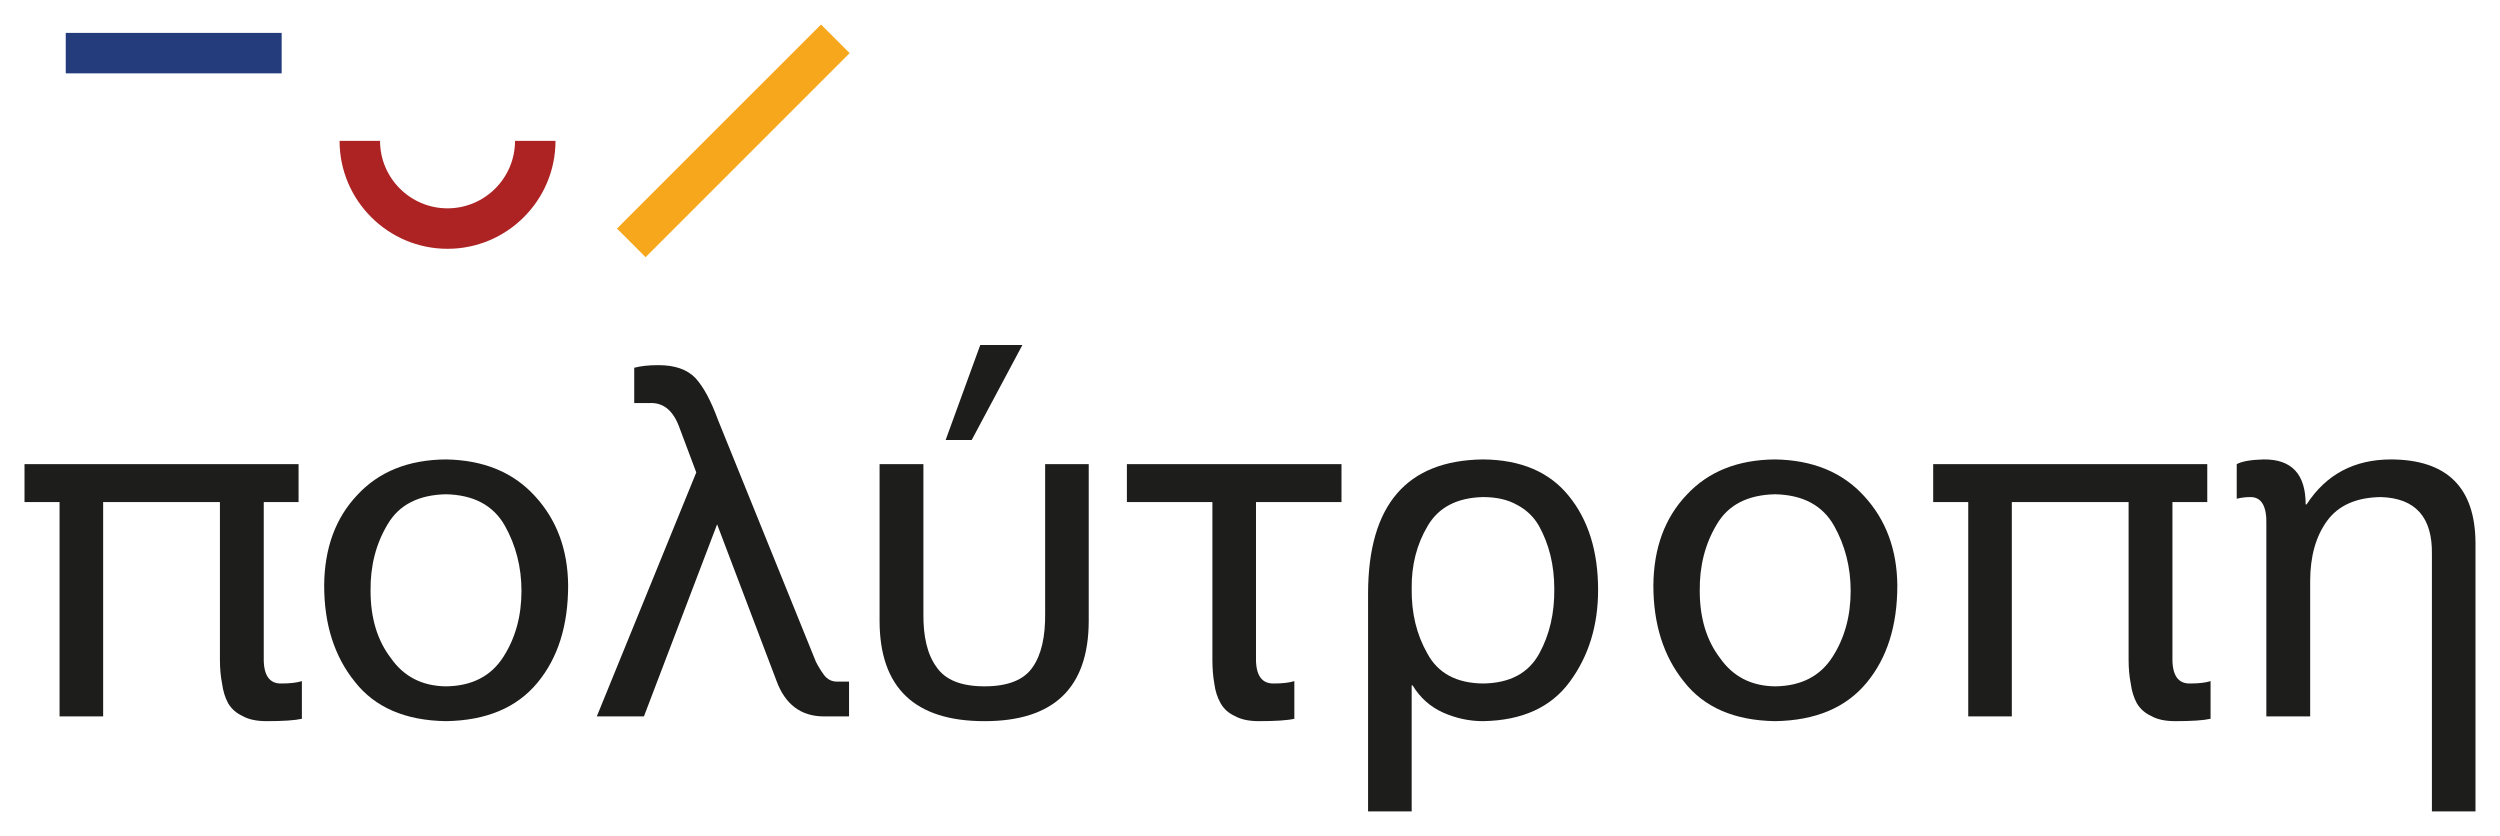
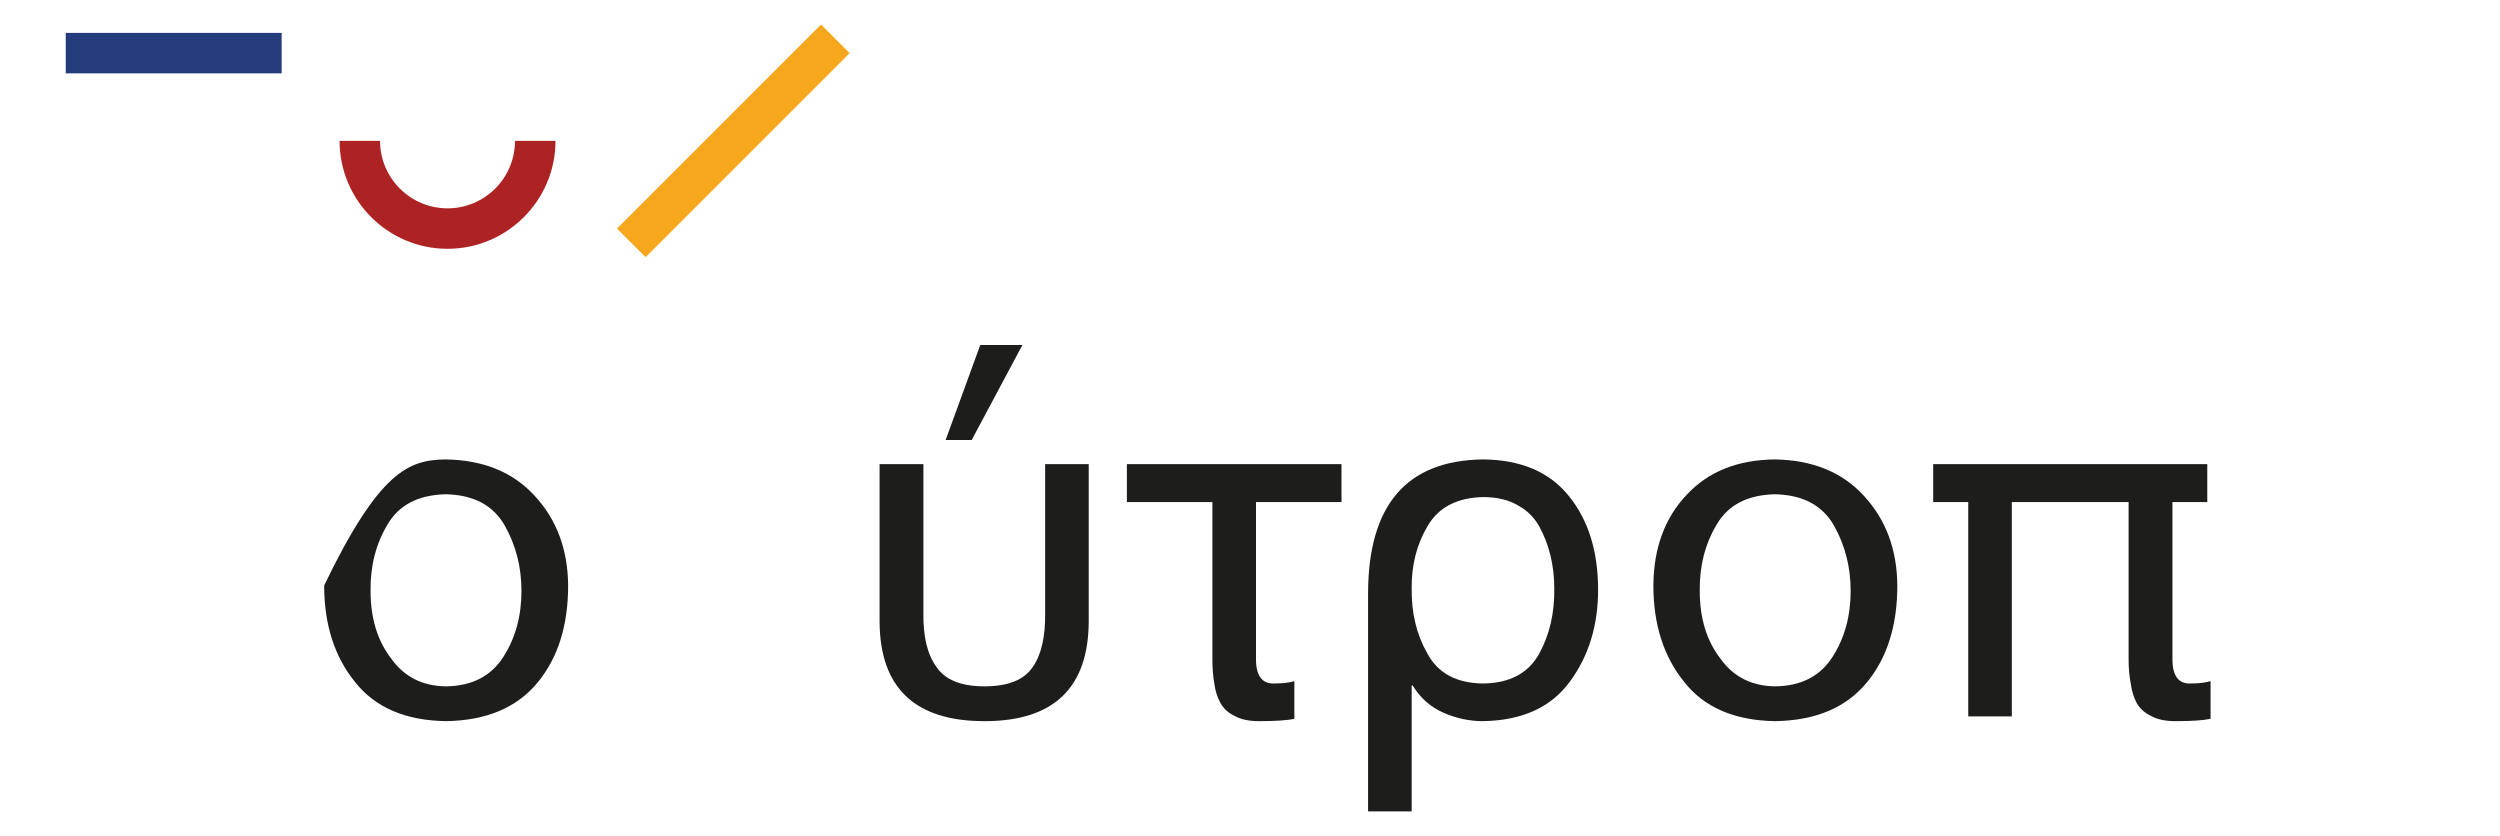
<svg xmlns="http://www.w3.org/2000/svg" version="1.1" id="Layer_1" x="0px" y="0px" width="204px" height="68.211px" viewBox="0 0 204 68.211" enable-background="new 0 0 204 68.211" xml:space="preserve">
  <g>
    <g>
-       <path fill="#1D1D1B" d="M2,37.874h22.363v3.095h-2.841v12.698c-0.026,1.429,0.458,2.133,1.449,2.106    c0.696,0,1.25-0.064,1.663-0.193v3.073c-0.58,0.13-1.54,0.193-2.88,0.193c-0.825,0-1.482-0.142-1.972-0.425    c-0.502-0.232-0.889-0.573-1.16-1.024c-0.257-0.477-0.425-1.019-0.502-1.624c-0.116-0.579-0.174-1.231-0.174-1.951V40.969H8.417    V58.46H4.86V40.969H2V37.874z" />
-       <path fill="#1D1D1B" d="M36.386,37.489c3.08,0.051,5.502,1.051,7.268,2.995c1.778,1.934,2.68,4.362,2.706,7.287    c0,3.273-0.831,5.914-2.493,7.925c-1.688,2.05-4.182,3.099-7.48,3.15c-3.325-0.052-5.806-1.128-7.442-3.228    c-1.662-2.062-2.493-4.677-2.493-7.848c0.025-3.055,0.934-5.522,2.726-7.402C30.941,38.474,33.345,37.515,36.386,37.489z     M42.552,48.216c0-1.933-0.451-3.704-1.354-5.315c-0.94-1.663-2.544-2.52-4.813-2.569c-2.242,0.05-3.827,0.868-4.755,2.454    c-0.954,1.584-1.418,3.395-1.392,5.431c0,2.217,0.554,4.046,1.662,5.49c1.056,1.506,2.552,2.274,4.484,2.299    c2.126-0.024,3.691-0.831,4.697-2.415C42.062,52.057,42.552,50.266,42.552,48.216z" />
-       <path fill="#1D1D1B" d="M51.752,30.009c0.528-0.142,1.186-0.213,1.972-0.213c1.34,0,2.345,0.348,3.015,1.043    c0.657,0.71,1.275,1.856,1.855,3.441l7.982,19.715c0.194,0.387,0.419,0.755,0.677,1.101c0.271,0.349,0.619,0.523,1.044,0.523    h0.985v2.841h-2.029c-1.895,0-3.196-0.979-3.904-2.938l-4.833-12.737L52.544,58.46h-3.846l8.118-19.909l-1.431-3.807    c-0.501-1.288-1.294-1.907-2.377-1.855h-1.256V30.009z" />
+       <path fill="#1D1D1B" d="M36.386,37.489c3.08,0.051,5.502,1.051,7.268,2.995c1.778,1.934,2.68,4.362,2.706,7.287    c0,3.273-0.831,5.914-2.493,7.925c-1.688,2.05-4.182,3.099-7.48,3.15c-3.325-0.052-5.806-1.128-7.442-3.228    c-1.662-2.062-2.493-4.677-2.493-7.848C30.941,38.474,33.345,37.515,36.386,37.489z     M42.552,48.216c0-1.933-0.451-3.704-1.354-5.315c-0.94-1.663-2.544-2.52-4.813-2.569c-2.242,0.05-3.827,0.868-4.755,2.454    c-0.954,1.584-1.418,3.395-1.392,5.431c0,2.217,0.554,4.046,1.662,5.49c1.056,1.506,2.552,2.274,4.484,2.299    c2.126-0.024,3.691-0.831,4.697-2.415C42.062,52.057,42.552,50.266,42.552,48.216z" />
      <path fill="#1D1D1B" d="M88.84,50.71c-0.025,5.425-2.861,8.137-8.504,8.137c-5.683,0-8.537-2.712-8.563-8.137V37.874h3.577v12.159    c-0.026,1.921,0.328,3.383,1.063,4.387c0.708,1.058,2.017,1.585,3.923,1.585c1.92,0,3.234-0.527,3.943-1.585    c0.695-1.004,1.03-2.466,1.005-4.387V37.874h3.556V50.71z M79.988,28.153h3.44l-4.137,7.75h-2.126L79.988,28.153z" />
      <path fill="#1D1D1B" d="M91.954,37.874h17.512v3.095h-6.977v12.698c-0.026,1.429,0.463,2.133,1.468,2.106    c0.683,0,1.236-0.064,1.662-0.193v3.073c-0.579,0.13-1.547,0.193-2.899,0.193c-0.812,0-1.469-0.142-1.971-0.425    c-0.502-0.232-0.882-0.573-1.14-1.024c-0.271-0.477-0.445-1.019-0.522-1.624c-0.104-0.579-0.155-1.231-0.155-1.951V40.969h-6.978    V37.874z" />
      <path fill="#1D1D1B" d="M111.635,48.371c0.026-7.177,3.151-10.805,9.376-10.882c3.092,0.025,5.431,1.023,7.016,2.995    c1.585,1.959,2.378,4.511,2.378,7.654c0,2.899-0.767,5.392-2.301,7.48c-1.533,2.1-3.897,3.176-7.093,3.228    c-1.109,0-2.191-0.232-3.247-0.696c-1.058-0.477-1.888-1.218-2.494-2.223h-0.077v10.283h-3.558V48.371z M121.011,55.773    c2.19-0.025,3.723-0.844,4.599-2.455c0.839-1.533,1.244-3.292,1.22-5.277c0-1.918-0.42-3.633-1.257-5.141    c-0.426-0.734-1.019-1.301-1.778-1.701c-0.748-0.424-1.675-0.638-2.783-0.638c-2.113,0.052-3.615,0.831-4.504,2.339    c-0.902,1.508-1.34,3.223-1.314,5.141c-0.025,1.985,0.399,3.744,1.275,5.277C117.33,54.93,118.845,55.748,121.011,55.773z" />
      <path fill="#1D1D1B" d="M144.848,37.489c3.08,0.051,5.503,1.051,7.268,2.995c1.779,1.934,2.68,4.362,2.706,7.287    c0,3.273-0.83,5.914-2.494,7.925c-1.687,2.05-4.181,3.099-7.479,3.15c-3.324-0.052-5.806-1.128-7.441-3.228    c-1.661-2.062-2.493-4.677-2.493-7.848c0.025-3.055,0.934-5.522,2.726-7.402C139.403,38.474,141.808,37.515,144.848,37.489z     M151.014,48.216c0-1.933-0.451-3.704-1.354-5.315c-0.94-1.663-2.544-2.52-4.813-2.569c-2.242,0.05-3.826,0.868-4.754,2.454    c-0.954,1.584-1.419,3.395-1.393,5.431c0,2.217,0.556,4.046,1.662,5.49c1.058,1.506,2.553,2.274,4.484,2.299    c2.126-0.024,3.691-0.831,4.696-2.415C150.524,52.057,151.014,50.266,151.014,48.216z" />
      <path fill="#1D1D1B" d="M157.749,37.874h22.364v3.095h-2.842v12.698c-0.026,1.429,0.457,2.133,1.449,2.106    c0.696,0,1.25-0.064,1.662-0.193v3.073c-0.579,0.13-1.539,0.193-2.879,0.193c-0.825,0-1.482-0.142-1.972-0.425    c-0.503-0.232-0.889-0.573-1.16-1.024c-0.258-0.477-0.425-1.019-0.503-1.624c-0.116-0.579-0.174-1.231-0.174-1.951V40.969h-9.529    V58.46h-3.556V40.969h-2.861V37.874z" />
-       <path fill="#1D1D1B" d="M184.934,42.862c0.051-1.533-0.38-2.301-1.295-2.301c-0.374,0-0.747,0.045-1.122,0.136v-2.823    c0.427-0.231,1.154-0.359,2.186-0.385c2.293-0.026,3.439,1.197,3.439,3.671h0.077c1.585-2.447,3.886-3.671,6.901-3.671    c4.561,0.025,6.854,2.292,6.88,6.803v21.919h-3.556V45.238c0.051-3.027-1.334-4.586-4.156-4.677    c-2.01,0.026-3.479,0.676-4.405,1.952c-0.916,1.264-1.373,2.9-1.373,4.91V58.46h-3.576V42.862z" />
    </g>
    <g>
      <rect x="5.365" y="2.684" fill="#243C7C" width="17.62" height="3.302" />
    </g>
    <g>
      <g>
        <path fill="#AD2324" d="M36.519,20.302c-4.858,0-8.81-3.951-8.81-8.809h3.303c0,3.037,2.471,5.507,5.507,5.507     s5.507-2.47,5.507-5.507h3.303C45.329,16.351,41.376,20.302,36.519,20.302z" />
      </g>
    </g>
    <polygon fill="#F6A71C" points="66.997,2 58.67,10.326 50.345,18.651 52.68,20.986 61.006,12.66 69.332,4.335  " />
  </g>
</svg>